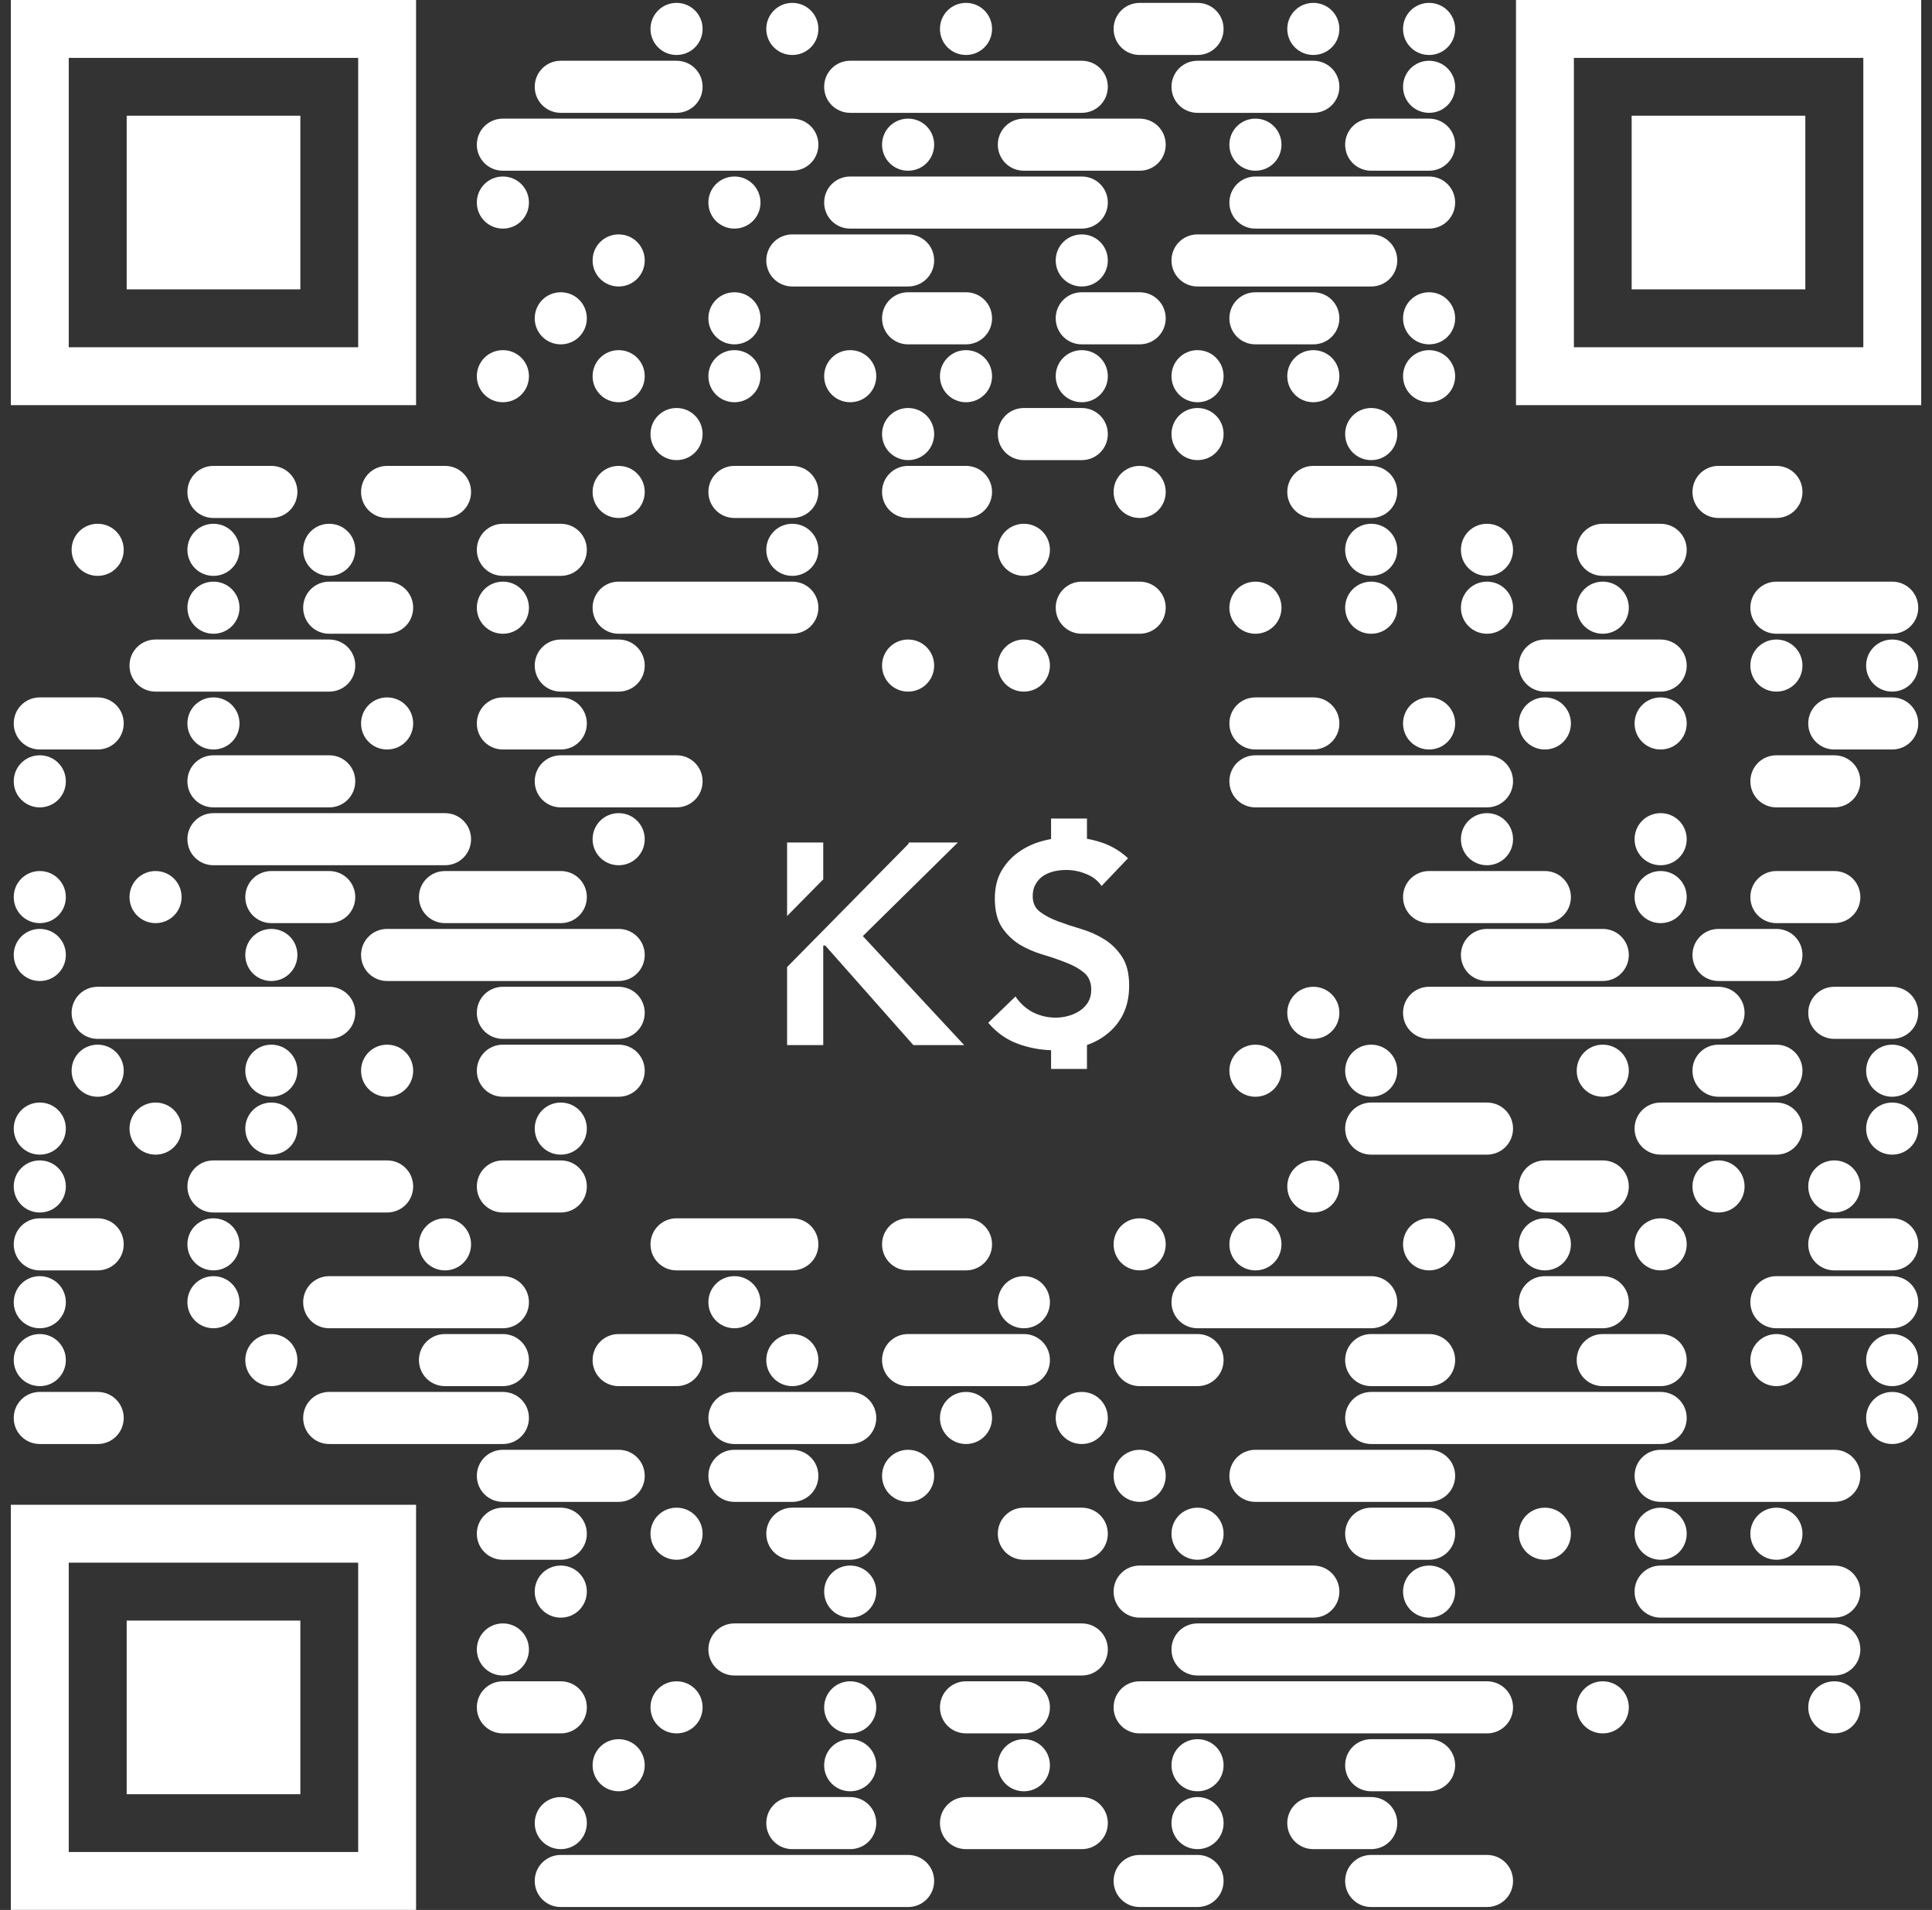
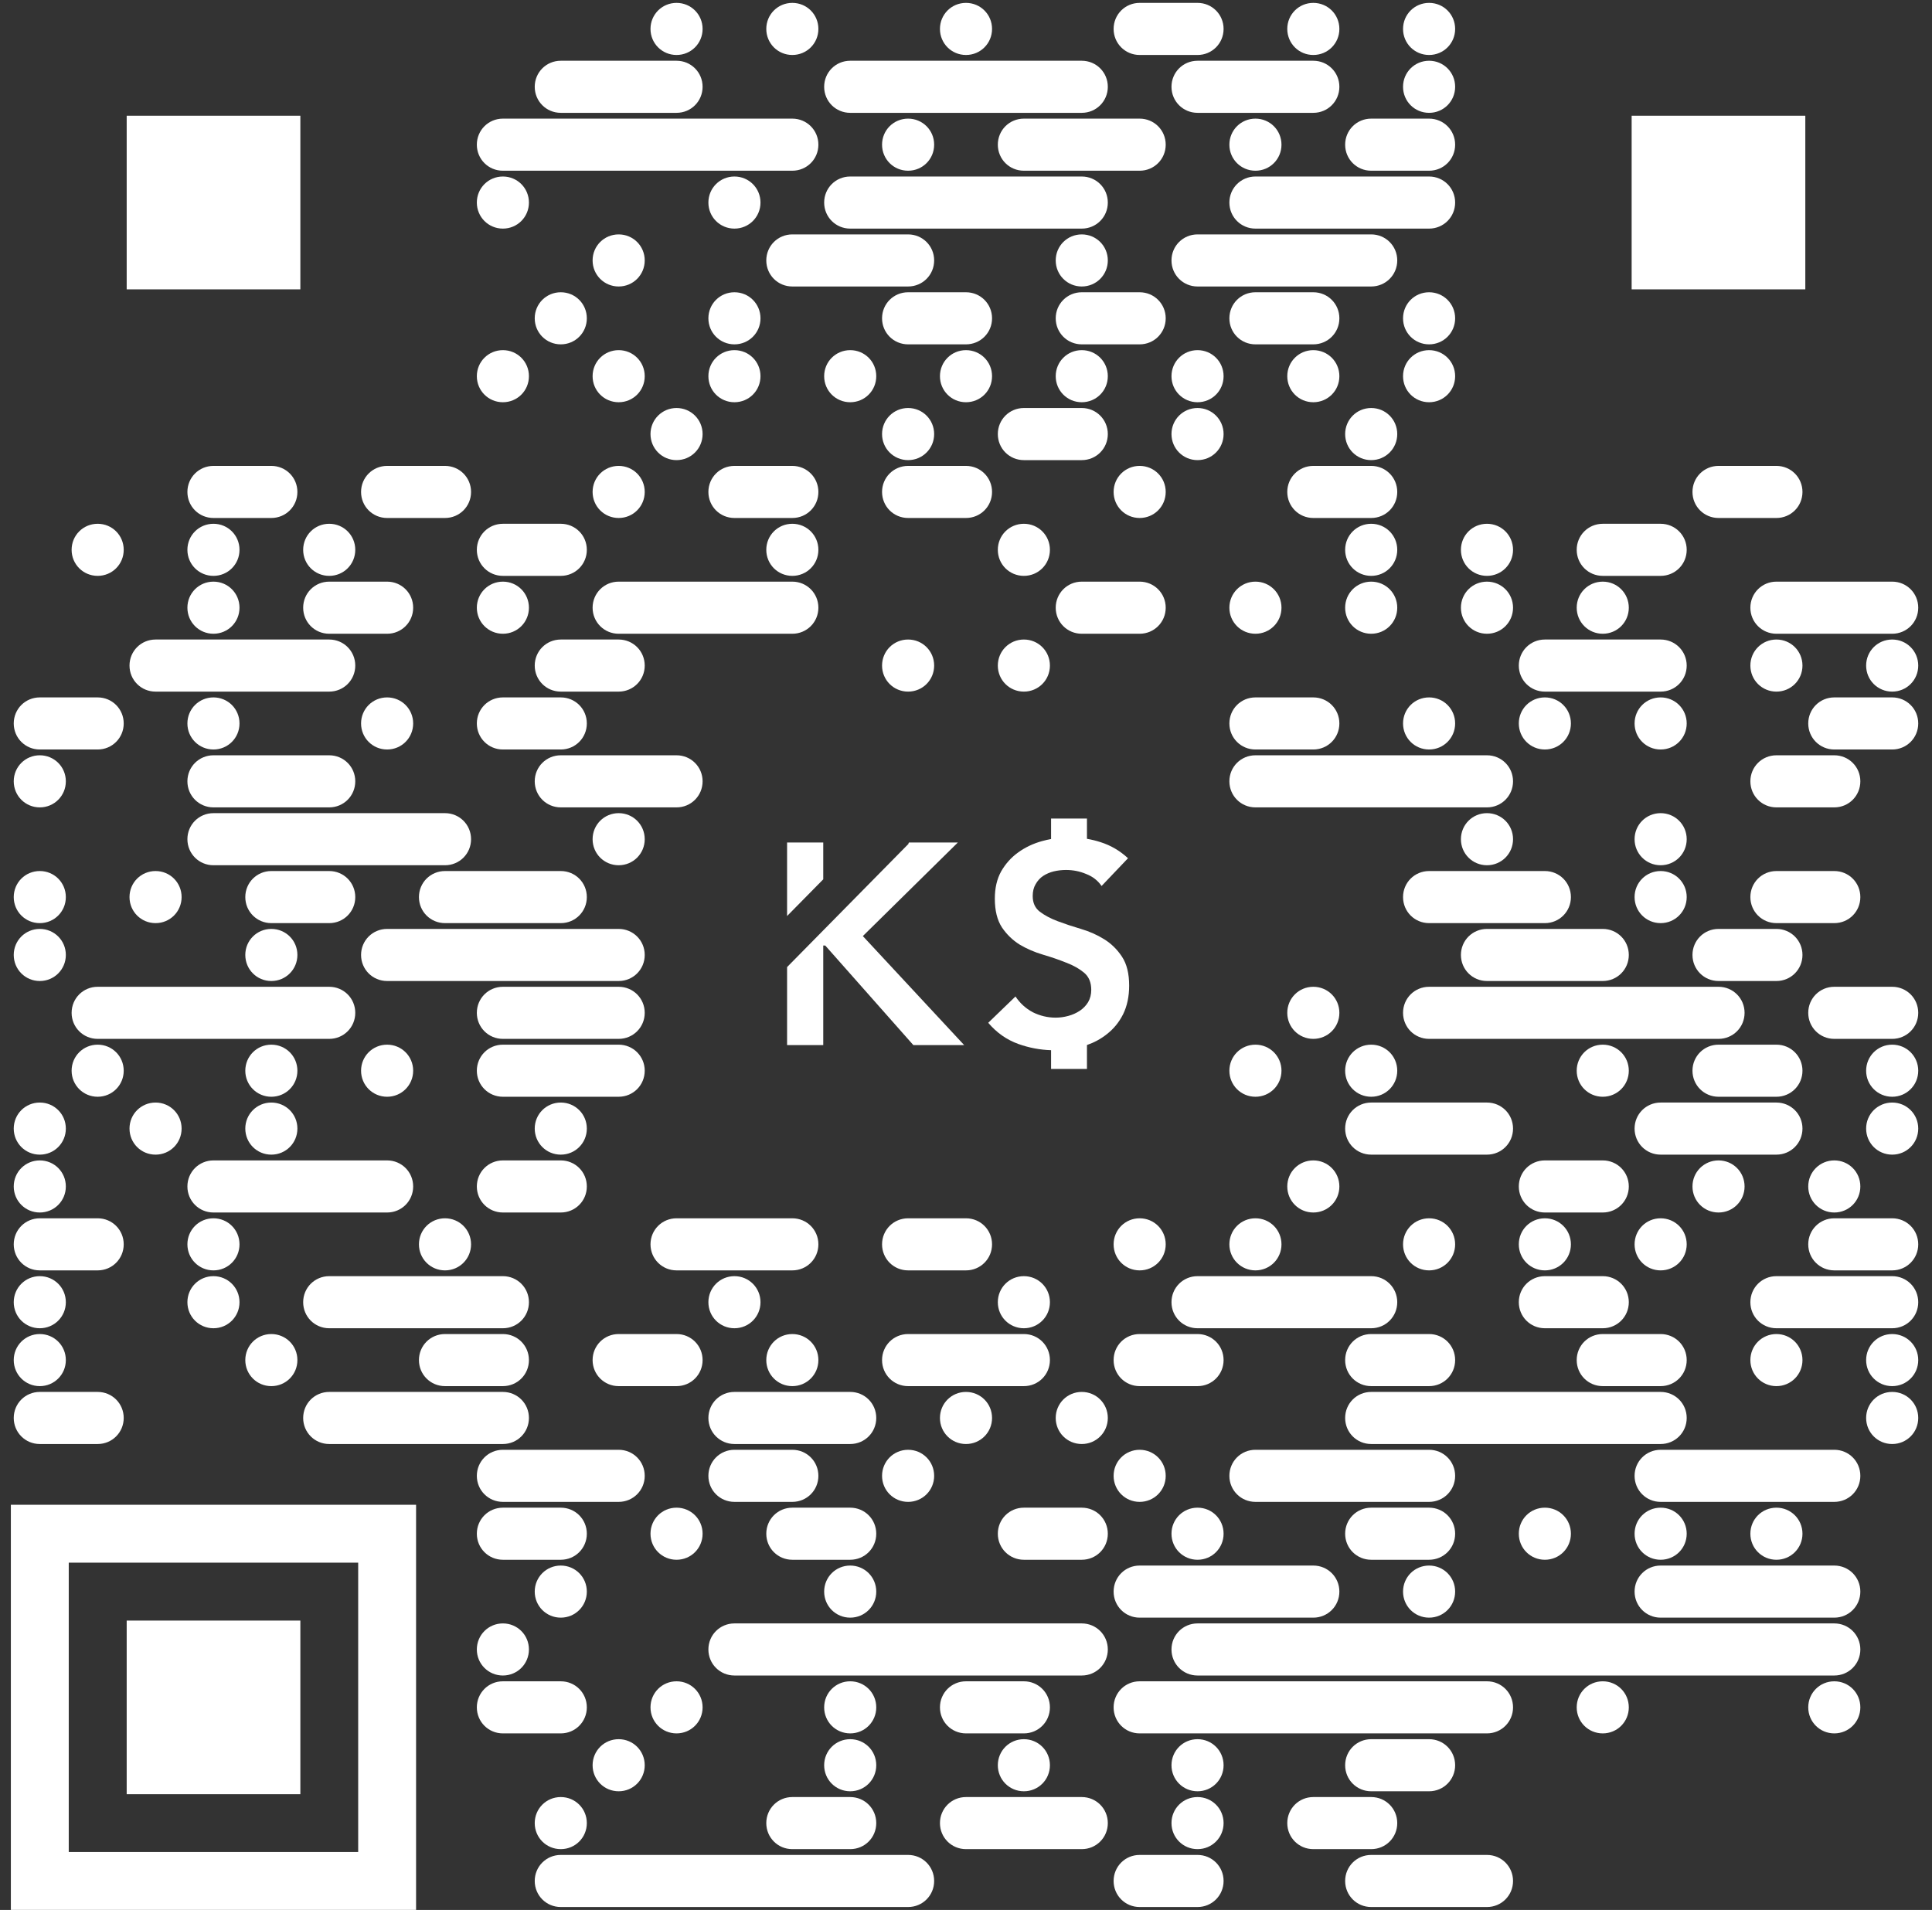
<svg xmlns="http://www.w3.org/2000/svg" fill="none" viewBox="0 0 89 88" height="88" width="89">
  <rect x="0" y="0" width="89" height="88" fill="#333333" stroke="none" />
  <path fill="white" d="M31.166 0.133C31.833 0.133 32.366 0.666 32.366 1.333C32.366 1.999 31.833 2.533 31.166 2.533C30.5 2.533 29.966 1.999 29.966 1.333C29.966 0.666 30.5 0.133 31.166 0.133ZM36.499 0.133C37.166 0.133 37.7 0.666 37.7 1.333C37.7 1.999 37.166 2.533 36.499 2.533C35.833 2.533 35.3 1.999 35.3 1.333C35.3 0.666 35.833 0.133 36.499 0.133ZM44.499 0.133C45.166 0.133 45.7 0.666 45.7 1.333C45.7 1.999 45.166 2.533 44.499 2.533C43.833 2.533 43.3 1.999 43.3 1.333C43.3 0.666 43.833 0.133 44.499 0.133ZM52.499 0.133H53.833H55.166C55.833 0.133 56.366 0.666 56.366 1.333C56.366 1.999 55.833 2.533 55.166 2.533H53.833H52.499C51.833 2.533 51.3 1.999 51.3 1.333C51.3 0.666 51.833 0.133 52.499 0.133ZM60.499 0.133C61.166 0.133 61.7 0.666 61.7 1.333C61.7 1.999 61.166 2.533 60.499 2.533C59.833 2.533 59.3 1.999 59.3 1.333C59.3 0.666 59.833 0.133 60.499 0.133ZM65.833 0.133C66.499 0.133 67.033 0.666 67.033 1.333C67.033 1.999 66.499 2.533 65.833 2.533C65.166 2.533 64.633 1.999 64.633 1.333C64.633 0.666 65.166 0.133 65.833 0.133ZM25.833 2.799H27.166H29.833H31.166C31.833 2.799 32.366 3.333 32.366 3.999C32.366 4.666 31.833 5.199 31.166 5.199H29.833H27.166H25.833C25.166 5.199 24.633 4.666 24.633 3.999C24.633 3.333 25.166 2.799 25.833 2.799ZM39.166 2.799H40.499H43.166H45.833H48.499H49.833C50.499 2.799 51.033 3.333 51.033 3.999C51.033 4.666 50.499 5.199 49.833 5.199H48.499H45.833H43.166H40.499H39.166C38.499 5.199 37.966 4.666 37.966 3.999C37.966 3.333 38.499 2.799 39.166 2.799ZM55.166 2.799H56.499H59.166H60.499C61.166 2.799 61.7 3.333 61.7 3.999C61.7 4.666 61.166 5.199 60.499 5.199H59.166H56.499H55.166C54.499 5.199 53.966 4.666 53.966 3.999C53.966 3.333 54.499 2.799 55.166 2.799ZM65.833 2.799C66.499 2.799 67.033 3.333 67.033 3.999C67.033 4.666 66.499 5.199 65.833 5.199C65.166 5.199 64.633 4.666 64.633 3.999C64.633 3.333 65.166 2.799 65.833 2.799ZM23.166 5.466H24.5H27.166H29.833H32.499H35.166H36.499C37.166 5.466 37.7 5.999 37.7 6.666C37.7 7.333 37.166 7.866 36.499 7.866H35.166H32.499H29.833H27.166H24.5H23.166C22.5 7.866 21.966 7.333 21.966 6.666C21.966 5.999 22.5 5.466 23.166 5.466ZM41.833 5.466C42.499 5.466 43.033 5.999 43.033 6.666C43.033 7.333 42.499 7.866 41.833 7.866C41.166 7.866 40.633 7.333 40.633 6.666C40.633 5.999 41.166 5.466 41.833 5.466ZM47.166 5.466H48.499H51.166H52.499C53.166 5.466 53.7 5.999 53.7 6.666C53.7 7.333 53.166 7.866 52.499 7.866H51.166H48.499H47.166C46.499 7.866 45.966 7.333 45.966 6.666C45.966 5.999 46.499 5.466 47.166 5.466ZM57.833 5.466C58.499 5.466 59.033 5.999 59.033 6.666C59.033 7.333 58.499 7.866 57.833 7.866C57.166 7.866 56.633 7.333 56.633 6.666C56.633 5.999 57.166 5.466 57.833 5.466ZM63.166 5.466H64.499H65.833C66.499 5.466 67.033 5.999 67.033 6.666C67.033 7.333 66.499 7.866 65.833 7.866H64.499H63.166C62.499 7.866 61.966 7.333 61.966 6.666C61.966 5.999 62.499 5.466 63.166 5.466ZM23.166 8.133C23.833 8.133 24.366 8.666 24.366 9.333C24.366 9.999 23.833 10.533 23.166 10.533C22.5 10.533 21.966 9.999 21.966 9.333C21.966 8.666 22.5 8.133 23.166 8.133ZM33.833 8.133C34.499 8.133 35.033 8.666 35.033 9.333C35.033 9.999 34.499 10.533 33.833 10.533C33.166 10.533 32.633 9.999 32.633 9.333C32.633 8.666 33.166 8.133 33.833 8.133ZM39.166 8.133H40.499H43.166H45.833H48.499H49.833C50.499 8.133 51.033 8.666 51.033 9.333C51.033 9.999 50.499 10.533 49.833 10.533H48.499H45.833H43.166H40.499H39.166C38.499 10.533 37.966 9.999 37.966 9.333C37.966 8.666 38.499 8.133 39.166 8.133ZM57.833 8.133H59.166H61.833H64.499H65.833C66.499 8.133 67.033 8.666 67.033 9.333C67.033 9.999 66.499 10.533 65.833 10.533H64.499H61.833H59.166H57.833C57.166 10.533 56.633 9.999 56.633 9.333C56.633 8.666 57.166 8.133 57.833 8.133ZM28.5 10.8C29.166 10.8 29.7 11.333 29.7 11.999C29.7 12.666 29.166 13.2 28.5 13.2C27.833 13.2 27.299 12.666 27.299 11.999C27.299 11.333 27.833 10.8 28.5 10.8ZM36.499 10.8H37.833H40.499H41.833C42.499 10.8 43.033 11.333 43.033 11.999C43.033 12.666 42.499 13.2 41.833 13.2H40.499H37.833H36.499C35.833 13.2 35.3 12.666 35.3 11.999C35.3 11.333 35.833 10.8 36.499 10.8ZM49.833 10.8C50.499 10.8 51.033 11.333 51.033 11.999C51.033 12.666 50.499 13.2 49.833 13.2C49.166 13.2 48.633 12.666 48.633 11.999C48.633 11.333 49.166 10.8 49.833 10.8ZM55.166 10.8H56.499H59.166H61.833H63.166C63.833 10.8 64.366 11.333 64.366 11.999C64.366 12.666 63.833 13.2 63.166 13.2H61.833H59.166H56.499H55.166C54.499 13.2 53.966 12.666 53.966 11.999C53.966 11.333 54.499 10.8 55.166 10.8ZM25.833 13.466C26.5 13.466 27.033 13.999 27.033 14.666C27.033 15.333 26.5 15.866 25.833 15.866C25.166 15.866 24.633 15.333 24.633 14.666C24.633 13.999 25.166 13.466 25.833 13.466ZM33.833 13.466C34.499 13.466 35.033 13.999 35.033 14.666C35.033 15.333 34.499 15.866 33.833 15.866C33.166 15.866 32.633 15.333 32.633 14.666C32.633 13.999 33.166 13.466 33.833 13.466ZM41.833 13.466H43.166H44.499C45.166 13.466 45.7 13.999 45.7 14.666C45.7 15.333 45.166 15.866 44.499 15.866H43.166H41.833C41.166 15.866 40.633 15.333 40.633 14.666C40.633 13.999 41.166 13.466 41.833 13.466ZM49.833 13.466H51.166H52.499C53.166 13.466 53.7 13.999 53.7 14.666C53.7 15.333 53.166 15.866 52.499 15.866H51.166H49.833C49.166 15.866 48.633 15.333 48.633 14.666C48.633 13.999 49.166 13.466 49.833 13.466ZM57.833 13.466H59.166H60.499C61.166 13.466 61.7 13.999 61.7 14.666C61.7 15.333 61.166 15.866 60.499 15.866H59.166H57.833C57.166 15.866 56.633 15.333 56.633 14.666C56.633 13.999 57.166 13.466 57.833 13.466ZM65.833 13.466C66.499 13.466 67.033 13.999 67.033 14.666C67.033 15.333 66.499 15.866 65.833 15.866C65.166 15.866 64.633 15.333 64.633 14.666C64.633 13.999 65.166 13.466 65.833 13.466ZM23.166 16.133C23.833 16.133 24.366 16.666 24.366 17.333C24.366 18 23.833 18.533 23.166 18.533C22.5 18.533 21.966 18 21.966 17.333C21.966 16.666 22.5 16.133 23.166 16.133ZM28.5 16.133C29.166 16.133 29.7 16.666 29.7 17.333C29.7 18 29.166 18.533 28.5 18.533C27.833 18.533 27.299 18 27.299 17.333C27.299 16.666 27.833 16.133 28.5 16.133ZM33.833 16.133C34.499 16.133 35.033 16.666 35.033 17.333C35.033 18 34.499 18.533 33.833 18.533C33.166 18.533 32.633 18 32.633 17.333C32.633 16.666 33.166 16.133 33.833 16.133ZM39.166 16.133C39.833 16.133 40.366 16.666 40.366 17.333C40.366 18 39.833 18.533 39.166 18.533C38.499 18.533 37.966 18 37.966 17.333C37.966 16.666 38.499 16.133 39.166 16.133ZM44.499 16.133C45.166 16.133 45.7 16.666 45.7 17.333C45.7 18 45.166 18.533 44.499 18.533C43.833 18.533 43.3 18 43.3 17.333C43.3 16.666 43.833 16.133 44.499 16.133ZM49.833 16.133C50.499 16.133 51.033 16.666 51.033 17.333C51.033 18 50.499 18.533 49.833 18.533C49.166 18.533 48.633 18 48.633 17.333C48.633 16.666 49.166 16.133 49.833 16.133ZM55.166 16.133C55.833 16.133 56.366 16.666 56.366 17.333C56.366 18 55.833 18.533 55.166 18.533C54.499 18.533 53.966 18 53.966 17.333C53.966 16.666 54.499 16.133 55.166 16.133ZM60.499 16.133C61.166 16.133 61.7 16.666 61.7 17.333C61.7 18 61.166 18.533 60.499 18.533C59.833 18.533 59.3 18 59.3 17.333C59.3 16.666 59.833 16.133 60.499 16.133ZM65.833 16.133C66.499 16.133 67.033 16.666 67.033 17.333C67.033 18 66.499 18.533 65.833 18.533C65.166 18.533 64.633 18 64.633 17.333C64.633 16.666 65.166 16.133 65.833 16.133ZM31.166 18.799C31.833 18.799 32.366 19.333 32.366 20C32.366 20.666 31.833 21.2 31.166 21.2C30.5 21.2 29.966 20.666 29.966 20C29.966 19.333 30.5 18.799 31.166 18.799ZM41.833 18.799C42.499 18.799 43.033 19.333 43.033 20C43.033 20.666 42.499 21.2 41.833 21.2C41.166 21.2 40.633 20.666 40.633 20C40.633 19.333 41.166 18.799 41.833 18.799ZM47.166 18.799H48.499H49.833C50.499 18.799 51.033 19.333 51.033 20C51.033 20.666 50.499 21.2 49.833 21.2H48.499H47.166C46.499 21.2 45.966 20.666 45.966 20C45.966 19.333 46.499 18.799 47.166 18.799ZM55.166 18.799C55.833 18.799 56.366 19.333 56.366 20C56.366 20.666 55.833 21.2 55.166 21.2C54.499 21.2 53.966 20.666 53.966 20C53.966 19.333 54.499 18.799 55.166 18.799ZM63.166 18.799C63.833 18.799 64.366 19.333 64.366 20C64.366 20.666 63.833 21.2 63.166 21.2C62.499 21.2 61.966 20.666 61.966 20C61.966 19.333 62.499 18.799 63.166 18.799ZM9.833 21.466H11.166H12.499C13.166 21.466 13.7 22 13.7 22.666C13.7 23.333 13.166 23.866 12.499 23.866H11.166H9.833C9.166 23.866 8.633 23.333 8.633 22.666C8.633 22 9.166 21.466 9.833 21.466ZM17.833 21.466H19.166H20.5C21.166 21.466 21.7 22 21.7 22.666C21.7 23.333 21.166 23.866 20.5 23.866H19.166H17.833C17.166 23.866 16.633 23.333 16.633 22.666C16.633 22 17.166 21.466 17.833 21.466ZM28.5 21.466C29.166 21.466 29.7 22 29.7 22.666C29.7 23.333 29.166 23.866 28.5 23.866C27.833 23.866 27.299 23.333 27.299 22.666C27.299 22 27.833 21.466 28.5 21.466ZM33.833 21.466H35.166H36.499C37.166 21.466 37.7 22 37.7 22.666C37.7 23.333 37.166 23.866 36.499 23.866H35.166H33.833C33.166 23.866 32.633 23.333 32.633 22.666C32.633 22 33.166 21.466 33.833 21.466ZM41.833 21.466H43.166H44.499C45.166 21.466 45.7 22 45.7 22.666C45.7 23.333 45.166 23.866 44.499 23.866H43.166H41.833C41.166 23.866 40.633 23.333 40.633 22.666C40.633 22 41.166 21.466 41.833 21.466ZM52.499 21.466C53.166 21.466 53.7 22 53.7 22.666C53.7 23.333 53.166 23.866 52.499 23.866C51.833 23.866 51.3 23.333 51.3 22.666C51.3 22 51.833 21.466 52.499 21.466ZM60.499 21.466H61.833H63.166C63.833 21.466 64.366 22 64.366 22.666C64.366 23.333 63.833 23.866 63.166 23.866H61.833H60.499C59.833 23.866 59.3 23.333 59.3 22.666C59.3 22 59.833 21.466 60.499 21.466ZM79.166 21.466H80.499H81.833C82.499 21.466 83.033 22 83.033 22.666C83.033 23.333 82.499 23.866 81.833 23.866H80.499H79.166C78.499 23.866 77.966 23.333 77.966 22.666C77.966 22 78.499 21.466 79.166 21.466ZM4.499 24.133C5.166 24.133 5.699 24.666 5.699 25.333C5.699 26 5.166 26.533 4.499 26.533C3.833 26.533 3.299 26 3.299 25.333C3.299 24.666 3.833 24.133 4.499 24.133ZM9.833 24.133C10.499 24.133 11.033 24.666 11.033 25.333C11.033 26 10.499 26.533 9.833 26.533C9.166 26.533 8.633 26 8.633 25.333C8.633 24.666 9.166 24.133 9.833 24.133ZM15.166 24.133C15.833 24.133 16.366 24.666 16.366 25.333C16.366 26 15.833 26.533 15.166 26.533C14.499 26.533 13.966 26 13.966 25.333C13.966 24.666 14.499 24.133 15.166 24.133ZM23.166 24.133H24.5H25.833C26.5 24.133 27.033 24.666 27.033 25.333C27.033 26 26.5 26.533 25.833 26.533H24.5H23.166C22.5 26.533 21.966 26 21.966 25.333C21.966 24.666 22.5 24.133 23.166 24.133ZM36.499 24.133C37.166 24.133 37.7 24.666 37.7 25.333C37.7 26 37.166 26.533 36.499 26.533C35.833 26.533 35.3 26 35.3 25.333C35.3 24.666 35.833 24.133 36.499 24.133ZM47.166 24.133C47.833 24.133 48.366 24.666 48.366 25.333C48.366 26 47.833 26.533 47.166 26.533C46.499 26.533 45.966 26 45.966 25.333C45.966 24.666 46.499 24.133 47.166 24.133ZM63.166 24.133C63.833 24.133 64.366 24.666 64.366 25.333C64.366 26 63.833 26.533 63.166 26.533C62.499 26.533 61.966 26 61.966 25.333C61.966 24.666 62.499 24.133 63.166 24.133ZM68.499 24.133C69.166 24.133 69.7 24.666 69.7 25.333C69.7 26 69.166 26.533 68.499 26.533C67.833 26.533 67.299 26 67.299 25.333C67.299 24.666 67.833 24.133 68.499 24.133ZM73.833 24.133H75.166H76.499C77.166 24.133 77.7 24.666 77.7 25.333C77.7 26 77.166 26.533 76.499 26.533H75.166H73.833C73.166 26.533 72.633 26 72.633 25.333C72.633 24.666 73.166 24.133 73.833 24.133ZM9.833 26.799C10.499 26.799 11.033 27.333 11.033 28C11.033 28.666 10.499 29.2 9.833 29.2C9.166 29.2 8.633 28.666 8.633 28C8.633 27.333 9.166 26.799 9.833 26.799ZM15.166 26.799H16.5H17.833C18.5 26.799 19.033 27.333 19.033 28C19.033 28.666 18.5 29.2 17.833 29.2H16.5H15.166C14.499 29.2 13.966 28.666 13.966 28C13.966 27.333 14.499 26.799 15.166 26.799ZM23.166 26.799C23.833 26.799 24.366 27.333 24.366 28C24.366 28.666 23.833 29.2 23.166 29.2C22.5 29.2 21.966 28.666 21.966 28C21.966 27.333 22.5 26.799 23.166 26.799ZM28.5 26.799H29.833H32.499H35.166H36.499C37.166 26.799 37.7 27.333 37.7 28C37.7 28.666 37.166 29.2 36.499 29.2H35.166H32.499H29.833H28.5C27.833 29.2 27.299 28.666 27.299 28C27.299 27.333 27.833 26.799 28.5 26.799ZM49.833 26.799H51.166H52.499C53.166 26.799 53.7 27.333 53.7 28C53.7 28.666 53.166 29.2 52.499 29.2H51.166H49.833C49.166 29.2 48.633 28.666 48.633 28C48.633 27.333 49.166 26.799 49.833 26.799ZM57.833 26.799C58.499 26.799 59.033 27.333 59.033 28C59.033 28.666 58.499 29.2 57.833 29.2C57.166 29.2 56.633 28.666 56.633 28C56.633 27.333 57.166 26.799 57.833 26.799ZM63.166 26.799C63.833 26.799 64.366 27.333 64.366 28C64.366 28.666 63.833 29.2 63.166 29.2C62.499 29.2 61.966 28.666 61.966 28C61.966 27.333 62.499 26.799 63.166 26.799ZM68.499 26.799C69.166 26.799 69.7 27.333 69.7 28C69.7 28.666 69.166 29.2 68.499 29.2C67.833 29.2 67.299 28.666 67.299 28C67.299 27.333 67.833 26.799 68.499 26.799ZM73.833 26.799C74.499 26.799 75.033 27.333 75.033 28C75.033 28.666 74.499 29.2 73.833 29.2C73.166 29.2 72.633 28.666 72.633 28C72.633 27.333 73.166 26.799 73.833 26.799ZM81.833 26.799H83.166H85.833H87.166C87.833 26.799 88.366 27.333 88.366 28C88.366 28.666 87.833 29.2 87.166 29.2H85.833H83.166H81.833C81.166 29.2 80.633 28.666 80.633 28C80.633 27.333 81.166 26.799 81.833 26.799ZM7.166 29.466H8.499H11.166H13.833H15.166C15.833 29.466 16.366 30 16.366 30.666C16.366 31.333 15.833 31.866 15.166 31.866H13.833H11.166H8.499H7.166C6.499 31.866 5.966 31.333 5.966 30.666C5.966 30 6.499 29.466 7.166 29.466ZM25.833 29.466H27.166H28.5C29.166 29.466 29.7 30 29.7 30.666C29.7 31.333 29.166 31.866 28.5 31.866H27.166H25.833C25.166 31.866 24.633 31.333 24.633 30.666C24.633 30 25.166 29.466 25.833 29.466ZM41.833 29.466C42.499 29.466 43.033 30 43.033 30.666C43.033 31.333 42.499 31.866 41.833 31.866C41.166 31.866 40.633 31.333 40.633 30.666C40.633 30 41.166 29.466 41.833 29.466ZM47.166 29.466C47.833 29.466 48.366 30 48.366 30.666C48.366 31.333 47.833 31.866 47.166 31.866C46.499 31.866 45.966 31.333 45.966 30.666C45.966 30 46.499 29.466 47.166 29.466ZM71.166 29.466H72.499H75.166H76.499C77.166 29.466 77.7 30 77.7 30.666C77.7 31.333 77.166 31.866 76.499 31.866H75.166H72.499H71.166C70.499 31.866 69.966 31.333 69.966 30.666C69.966 30 70.499 29.466 71.166 29.466ZM81.833 29.466C82.499 29.466 83.033 30 83.033 30.666C83.033 31.333 82.499 31.866 81.833 31.866C81.166 31.866 80.633 31.333 80.633 30.666C80.633 30 81.166 29.466 81.833 29.466ZM87.166 29.466C87.833 29.466 88.366 30 88.366 30.666C88.366 31.333 87.833 31.866 87.166 31.866C86.499 31.866 85.966 31.333 85.966 30.666C85.966 30 86.499 29.466 87.166 29.466ZM1.833 32.133H3.166H4.499C5.166 32.133 5.699 32.666 5.699 33.333C5.699 33.999 5.166 34.533 4.499 34.533H3.166H1.833C1.166 34.533 0.633 33.999 0.633 33.333C0.633 32.666 1.166 32.133 1.833 32.133ZM9.833 32.133C10.499 32.133 11.033 32.666 11.033 33.333C11.033 33.999 10.499 34.533 9.833 34.533C9.166 34.533 8.633 33.999 8.633 33.333C8.633 32.666 9.166 32.133 9.833 32.133ZM17.833 32.133C18.5 32.133 19.033 32.666 19.033 33.333C19.033 33.999 18.5 34.533 17.833 34.533C17.166 34.533 16.633 33.999 16.633 33.333C16.633 32.666 17.166 32.133 17.833 32.133ZM23.166 32.133H24.5H25.833C26.5 32.133 27.033 32.666 27.033 33.333C27.033 33.999 26.5 34.533 25.833 34.533H24.5H23.166C22.5 34.533 21.966 33.999 21.966 33.333C21.966 32.666 22.5 32.133 23.166 32.133ZM57.833 32.133H59.166H60.499C61.166 32.133 61.7 32.666 61.7 33.333C61.7 33.999 61.166 34.533 60.499 34.533H59.166H57.833C57.166 34.533 56.633 33.999 56.633 33.333C56.633 32.666 57.166 32.133 57.833 32.133ZM65.833 32.133C66.499 32.133 67.033 32.666 67.033 33.333C67.033 33.999 66.499 34.533 65.833 34.533C65.166 34.533 64.633 33.999 64.633 33.333C64.633 32.666 65.166 32.133 65.833 32.133ZM71.166 32.133C71.833 32.133 72.366 32.666 72.366 33.333C72.366 33.999 71.833 34.533 71.166 34.533C70.499 34.533 69.966 33.999 69.966 33.333C69.966 32.666 70.499 32.133 71.166 32.133ZM76.499 32.133C77.166 32.133 77.7 32.666 77.7 33.333C77.7 33.999 77.166 34.533 76.499 34.533C75.833 34.533 75.299 33.999 75.299 33.333C75.299 32.666 75.833 32.133 76.499 32.133ZM84.499 32.133H85.833H87.166C87.833 32.133 88.366 32.666 88.366 33.333C88.366 33.999 87.833 34.533 87.166 34.533H85.833H84.499C83.833 34.533 83.299 33.999 83.299 33.333C83.299 32.666 83.833 32.133 84.499 32.133ZM1.833 34.8C2.499 34.8 3.033 35.333 3.033 35.999C3.033 36.666 2.499 37.2 1.833 37.2C1.166 37.2 0.633 36.666 0.633 35.999C0.633 35.333 1.166 34.8 1.833 34.8ZM9.833 34.8H11.166H13.833H15.166C15.833 34.8 16.366 35.333 16.366 35.999C16.366 36.666 15.833 37.2 15.166 37.2H13.833H11.166H9.833C9.166 37.2 8.633 36.666 8.633 35.999C8.633 35.333 9.166 34.8 9.833 34.8ZM25.833 34.8H27.166H29.833H31.166C31.833 34.8 32.366 35.333 32.366 35.999C32.366 36.666 31.833 37.2 31.166 37.2H29.833H27.166H25.833C25.166 37.2 24.633 36.666 24.633 35.999C24.633 35.333 25.166 34.8 25.833 34.8ZM57.833 34.8H59.166H61.833H64.499H67.166H68.499C69.166 34.8 69.7 35.333 69.7 35.999C69.7 36.666 69.166 37.2 68.499 37.2H67.166H64.499H61.833H59.166H57.833C57.166 37.2 56.633 36.666 56.633 35.999C56.633 35.333 57.166 34.8 57.833 34.8ZM81.833 34.8H83.166H84.499C85.166 34.8 85.699 35.333 85.699 35.999C85.699 36.666 85.166 37.2 84.499 37.2H83.166H81.833C81.166 37.2 80.633 36.666 80.633 35.999C80.633 35.333 81.166 34.8 81.833 34.8ZM9.833 37.466H11.166H13.833H16.5H19.166H20.5C21.166 37.466 21.7 37.999 21.7 38.666C21.7 39.333 21.166 39.866 20.5 39.866H19.166H16.5H13.833H11.166H9.833C9.166 39.866 8.633 39.333 8.633 38.666C8.633 37.999 9.166 37.466 9.833 37.466ZM28.5 37.466C29.166 37.466 29.7 37.999 29.7 38.666C29.7 39.333 29.166 39.866 28.5 39.866C27.833 39.866 27.299 39.333 27.299 38.666C27.299 37.999 27.833 37.466 28.5 37.466ZM68.499 37.466C69.166 37.466 69.7 37.999 69.7 38.666C69.7 39.333 69.166 39.866 68.499 39.866C67.833 39.866 67.299 39.333 67.299 38.666C67.299 37.999 67.833 37.466 68.499 37.466ZM76.499 37.466C77.166 37.466 77.7 37.999 77.7 38.666C77.7 39.333 77.166 39.866 76.499 39.866C75.833 39.866 75.299 39.333 75.299 38.666C75.299 37.999 75.833 37.466 76.499 37.466ZM1.833 40.133C2.499 40.133 3.033 40.666 3.033 41.333C3.033 41.999 2.499 42.533 1.833 42.533C1.166 42.533 0.633 41.999 0.633 41.333C0.633 40.666 1.166 40.133 1.833 40.133ZM7.166 40.133C7.833 40.133 8.366 40.666 8.366 41.333C8.366 41.999 7.833 42.533 7.166 42.533C6.499 42.533 5.966 41.999 5.966 41.333C5.966 40.666 6.499 40.133 7.166 40.133ZM12.499 40.133H13.833H15.166C15.833 40.133 16.366 40.666 16.366 41.333C16.366 41.999 15.833 42.533 15.166 42.533H13.833H12.499C11.833 42.533 11.3 41.999 11.3 41.333C11.3 40.666 11.833 40.133 12.499 40.133ZM20.5 40.133H21.833H24.5H25.833C26.5 40.133 27.033 40.666 27.033 41.333C27.033 41.999 26.5 42.533 25.833 42.533H24.5H21.833H20.5C19.833 42.533 19.299 41.999 19.299 41.333C19.299 40.666 19.833 40.133 20.5 40.133ZM65.833 40.133H67.166H69.833H71.166C71.833 40.133 72.366 40.666 72.366 41.333C72.366 41.999 71.833 42.533 71.166 42.533H69.833H67.166H65.833C65.166 42.533 64.633 41.999 64.633 41.333C64.633 40.666 65.166 40.133 65.833 40.133ZM76.499 40.133C77.166 40.133 77.7 40.666 77.7 41.333C77.7 41.999 77.166 42.533 76.499 42.533C75.833 42.533 75.299 41.999 75.299 41.333C75.299 40.666 75.833 40.133 76.499 40.133ZM81.833 40.133H83.166H84.499C85.166 40.133 85.699 40.666 85.699 41.333C85.699 41.999 85.166 42.533 84.499 42.533H83.166H81.833C81.166 42.533 80.633 41.999 80.633 41.333C80.633 40.666 81.166 40.133 81.833 40.133ZM1.833 42.8C2.499 42.8 3.033 43.333 3.033 43.999C3.033 44.666 2.499 45.2 1.833 45.2C1.166 45.2 0.633 44.666 0.633 43.999C0.633 43.333 1.166 42.8 1.833 42.8ZM12.499 42.8C13.166 42.8 13.7 43.333 13.7 43.999C13.7 44.666 13.166 45.2 12.499 45.2C11.833 45.2 11.3 44.666 11.3 43.999C11.3 43.333 11.833 42.8 12.499 42.8ZM17.833 42.8H19.166H21.833H24.5H27.166H28.5C29.166 42.8 29.7 43.333 29.7 43.999C29.7 44.666 29.166 45.2 28.5 45.2H27.166H24.5H21.833H19.166H17.833C17.166 45.2 16.633 44.666 16.633 43.999C16.633 43.333 17.166 42.8 17.833 42.8ZM68.499 42.8H69.833H72.499H73.833C74.499 42.8 75.033 43.333 75.033 43.999C75.033 44.666 74.499 45.2 73.833 45.2H72.499H69.833H68.499C67.833 45.2 67.299 44.666 67.299 43.999C67.299 43.333 67.833 42.8 68.499 42.8ZM79.166 42.8H80.499H81.833C82.499 42.8 83.033 43.333 83.033 43.999C83.033 44.666 82.499 45.2 81.833 45.2H80.499H79.166C78.499 45.2 77.966 44.666 77.966 43.999C77.966 43.333 78.499 42.8 79.166 42.8ZM4.499 45.466H5.833H8.499H11.166H13.833H15.166C15.833 45.466 16.366 45.999 16.366 46.666C16.366 47.333 15.833 47.866 15.166 47.866H13.833H11.166H8.499H5.833H4.499C3.833 47.866 3.299 47.333 3.299 46.666C3.299 45.999 3.833 45.466 4.499 45.466ZM23.166 45.466H24.5H27.166H28.5C29.166 45.466 29.7 45.999 29.7 46.666C29.7 47.333 29.166 47.866 28.5 47.866H27.166H24.5H23.166C22.5 47.866 21.966 47.333 21.966 46.666C21.966 45.999 22.5 45.466 23.166 45.466ZM60.499 45.466C61.166 45.466 61.7 45.999 61.7 46.666C61.7 47.333 61.166 47.866 60.499 47.866C59.833 47.866 59.3 47.333 59.3 46.666C59.3 45.999 59.833 45.466 60.499 45.466ZM65.833 45.466H67.166H69.833H72.499H75.166H77.833H79.166C79.833 45.466 80.366 45.999 80.366 46.666C80.366 47.333 79.833 47.866 79.166 47.866H77.833H75.166H72.499H69.833H67.166H65.833C65.166 47.866 64.633 47.333 64.633 46.666C64.633 45.999 65.166 45.466 65.833 45.466ZM84.499 45.466H85.833H87.166C87.833 45.466 88.366 45.999 88.366 46.666C88.366 47.333 87.833 47.866 87.166 47.866H85.833H84.499C83.833 47.866 83.299 47.333 83.299 46.666C83.299 45.999 83.833 45.466 84.499 45.466ZM4.499 48.133C5.166 48.133 5.699 48.666 5.699 49.333C5.699 49.999 5.166 50.533 4.499 50.533C3.833 50.533 3.299 49.999 3.299 49.333C3.299 48.666 3.833 48.133 4.499 48.133ZM12.499 48.133C13.166 48.133 13.7 48.666 13.7 49.333C13.7 49.999 13.166 50.533 12.499 50.533C11.833 50.533 11.3 49.999 11.3 49.333C11.3 48.666 11.833 48.133 12.499 48.133ZM17.833 48.133C18.5 48.133 19.033 48.666 19.033 49.333C19.033 49.999 18.5 50.533 17.833 50.533C17.166 50.533 16.633 49.999 16.633 49.333C16.633 48.666 17.166 48.133 17.833 48.133ZM23.166 48.133H24.5H27.166H28.5C29.166 48.133 29.7 48.666 29.7 49.333C29.7 49.999 29.166 50.533 28.5 50.533H27.166H24.5H23.166C22.5 50.533 21.966 49.999 21.966 49.333C21.966 48.666 22.5 48.133 23.166 48.133ZM57.833 48.133C58.499 48.133 59.033 48.666 59.033 49.333C59.033 49.999 58.499 50.533 57.833 50.533C57.166 50.533 56.633 49.999 56.633 49.333C56.633 48.666 57.166 48.133 57.833 48.133ZM63.166 48.133C63.833 48.133 64.366 48.666 64.366 49.333C64.366 49.999 63.833 50.533 63.166 50.533C62.499 50.533 61.966 49.999 61.966 49.333C61.966 48.666 62.499 48.133 63.166 48.133ZM73.833 48.133C74.499 48.133 75.033 48.666 75.033 49.333C75.033 49.999 74.499 50.533 73.833 50.533C73.166 50.533 72.633 49.999 72.633 49.333C72.633 48.666 73.166 48.133 73.833 48.133ZM79.166 48.133H80.499H81.833C82.499 48.133 83.033 48.666 83.033 49.333C83.033 49.999 82.499 50.533 81.833 50.533H80.499H79.166C78.499 50.533 77.966 49.999 77.966 49.333C77.966 48.666 78.499 48.133 79.166 48.133ZM87.166 48.133C87.833 48.133 88.366 48.666 88.366 49.333C88.366 49.999 87.833 50.533 87.166 50.533C86.499 50.533 85.966 49.999 85.966 49.333C85.966 48.666 86.499 48.133 87.166 48.133ZM1.833 50.8C2.499 50.8 3.033 51.333 3.033 51.999C3.033 52.666 2.499 53.2 1.833 53.2C1.166 53.2 0.633 52.666 0.633 51.999C0.633 51.333 1.166 50.8 1.833 50.8ZM7.166 50.8C7.833 50.8 8.366 51.333 8.366 51.999C8.366 52.666 7.833 53.2 7.166 53.2C6.499 53.2 5.966 52.666 5.966 51.999C5.966 51.333 6.499 50.8 7.166 50.8ZM12.499 50.8C13.166 50.8 13.7 51.333 13.7 51.999C13.7 52.666 13.166 53.2 12.499 53.2C11.833 53.2 11.3 52.666 11.3 51.999C11.3 51.333 11.833 50.8 12.499 50.8ZM25.833 50.8C26.5 50.8 27.033 51.333 27.033 51.999C27.033 52.666 26.5 53.2 25.833 53.2C25.166 53.2 24.633 52.666 24.633 51.999C24.633 51.333 25.166 50.8 25.833 50.8ZM63.166 50.8H64.499H67.166H68.499C69.166 50.8 69.7 51.333 69.7 51.999C69.7 52.666 69.166 53.2 68.499 53.2H67.166H64.499H63.166C62.499 53.2 61.966 52.666 61.966 51.999C61.966 51.333 62.499 50.8 63.166 50.8ZM76.499 50.8H77.833H80.499H81.833C82.499 50.8 83.033 51.333 83.033 51.999C83.033 52.666 82.499 53.2 81.833 53.2H80.499H77.833H76.499C75.833 53.2 75.299 52.666 75.299 51.999C75.299 51.333 75.833 50.8 76.499 50.8ZM87.166 50.8C87.833 50.8 88.366 51.333 88.366 51.999C88.366 52.666 87.833 53.2 87.166 53.2C86.499 53.2 85.966 52.666 85.966 51.999C85.966 51.333 86.499 50.8 87.166 50.8ZM1.833 53.466C2.499 53.466 3.033 53.999 3.033 54.666C3.033 55.333 2.499 55.866 1.833 55.866C1.166 55.866 0.633 55.333 0.633 54.666C0.633 53.999 1.166 53.466 1.833 53.466ZM9.833 53.466H11.166H13.833H16.5H17.833C18.5 53.466 19.033 53.999 19.033 54.666C19.033 55.333 18.5 55.866 17.833 55.866H16.5H13.833H11.166H9.833C9.166 55.866 8.633 55.333 8.633 54.666C8.633 53.999 9.166 53.466 9.833 53.466ZM23.166 53.466H24.5H25.833C26.5 53.466 27.033 53.999 27.033 54.666C27.033 55.333 26.5 55.866 25.833 55.866H24.5H23.166C22.5 55.866 21.966 55.333 21.966 54.666C21.966 53.999 22.5 53.466 23.166 53.466ZM60.499 53.466C61.166 53.466 61.7 53.999 61.7 54.666C61.7 55.333 61.166 55.866 60.499 55.866C59.833 55.866 59.3 55.333 59.3 54.666C59.3 53.999 59.833 53.466 60.499 53.466ZM71.166 53.466H72.499H73.833C74.499 53.466 75.033 53.999 75.033 54.666C75.033 55.333 74.499 55.866 73.833 55.866H72.499H71.166C70.499 55.866 69.966 55.333 69.966 54.666C69.966 53.999 70.499 53.466 71.166 53.466ZM79.166 53.466C79.833 53.466 80.366 53.999 80.366 54.666C80.366 55.333 79.833 55.866 79.166 55.866C78.499 55.866 77.966 55.333 77.966 54.666C77.966 53.999 78.499 53.466 79.166 53.466ZM84.499 53.466C85.166 53.466 85.699 53.999 85.699 54.666C85.699 55.333 85.166 55.866 84.499 55.866C83.833 55.866 83.299 55.333 83.299 54.666C83.299 53.999 83.833 53.466 84.499 53.466ZM1.833 56.133H3.166H4.499C5.166 56.133 5.699 56.666 5.699 57.333C5.699 57.999 5.166 58.533 4.499 58.533H3.166H1.833C1.166 58.533 0.633 57.999 0.633 57.333C0.633 56.666 1.166 56.133 1.833 56.133ZM9.833 56.133C10.499 56.133 11.033 56.666 11.033 57.333C11.033 57.999 10.499 58.533 9.833 58.533C9.166 58.533 8.633 57.999 8.633 57.333C8.633 56.666 9.166 56.133 9.833 56.133ZM20.5 56.133C21.166 56.133 21.7 56.666 21.7 57.333C21.7 57.999 21.166 58.533 20.5 58.533C19.833 58.533 19.299 57.999 19.299 57.333C19.299 56.666 19.833 56.133 20.5 56.133ZM31.166 56.133H32.499H35.166H36.499C37.166 56.133 37.7 56.666 37.7 57.333C37.7 57.999 37.166 58.533 36.499 58.533H35.166H32.499H31.166C30.5 58.533 29.966 57.999 29.966 57.333C29.966 56.666 30.5 56.133 31.166 56.133ZM41.833 56.133H43.166H44.499C45.166 56.133 45.7 56.666 45.7 57.333C45.7 57.999 45.166 58.533 44.499 58.533H43.166H41.833C41.166 58.533 40.633 57.999 40.633 57.333C40.633 56.666 41.166 56.133 41.833 56.133ZM52.499 56.133C53.166 56.133 53.7 56.666 53.7 57.333C53.7 57.999 53.166 58.533 52.499 58.533C51.833 58.533 51.3 57.999 51.3 57.333C51.3 56.666 51.833 56.133 52.499 56.133ZM57.833 56.133C58.499 56.133 59.033 56.666 59.033 57.333C59.033 57.999 58.499 58.533 57.833 58.533C57.166 58.533 56.633 57.999 56.633 57.333C56.633 56.666 57.166 56.133 57.833 56.133ZM65.833 56.133C66.499 56.133 67.033 56.666 67.033 57.333C67.033 57.999 66.499 58.533 65.833 58.533C65.166 58.533 64.633 57.999 64.633 57.333C64.633 56.666 65.166 56.133 65.833 56.133ZM71.166 56.133C71.833 56.133 72.366 56.666 72.366 57.333C72.366 57.999 71.833 58.533 71.166 58.533C70.499 58.533 69.966 57.999 69.966 57.333C69.966 56.666 70.499 56.133 71.166 56.133ZM76.499 56.133C77.166 56.133 77.7 56.666 77.7 57.333C77.7 57.999 77.166 58.533 76.499 58.533C75.833 58.533 75.299 57.999 75.299 57.333C75.299 56.666 75.833 56.133 76.499 56.133ZM84.499 56.133H85.833H87.166C87.833 56.133 88.366 56.666 88.366 57.333C88.366 57.999 87.833 58.533 87.166 58.533H85.833H84.499C83.833 58.533 83.299 57.999 83.299 57.333C83.299 56.666 83.833 56.133 84.499 56.133ZM1.833 58.799C2.499 58.799 3.033 59.333 3.033 59.999C3.033 60.666 2.499 61.199 1.833 61.199C1.166 61.199 0.633 60.666 0.633 59.999C0.633 59.333 1.166 58.799 1.833 58.799ZM9.833 58.799C10.499 58.799 11.033 59.333 11.033 59.999C11.033 60.666 10.499 61.199 9.833 61.199C9.166 61.199 8.633 60.666 8.633 59.999C8.633 59.333 9.166 58.799 9.833 58.799ZM15.166 58.799H16.5H19.166H21.833H23.166C23.833 58.799 24.366 59.333 24.366 59.999C24.366 60.666 23.833 61.199 23.166 61.199H21.833H19.166H16.5H15.166C14.499 61.199 13.966 60.666 13.966 59.999C13.966 59.333 14.499 58.799 15.166 58.799ZM33.833 58.799C34.499 58.799 35.033 59.333 35.033 59.999C35.033 60.666 34.499 61.199 33.833 61.199C33.166 61.199 32.633 60.666 32.633 59.999C32.633 59.333 33.166 58.799 33.833 58.799ZM47.166 58.799C47.833 58.799 48.366 59.333 48.366 59.999C48.366 60.666 47.833 61.199 47.166 61.199C46.499 61.199 45.966 60.666 45.966 59.999C45.966 59.333 46.499 58.799 47.166 58.799ZM55.166 58.799H56.499H59.166H61.833H63.166C63.833 58.799 64.366 59.333 64.366 59.999C64.366 60.666 63.833 61.199 63.166 61.199H61.833H59.166H56.499H55.166C54.499 61.199 53.966 60.666 53.966 59.999C53.966 59.333 54.499 58.799 55.166 58.799ZM71.166 58.799H72.499H73.833C74.499 58.799 75.033 59.333 75.033 59.999C75.033 60.666 74.499 61.199 73.833 61.199H72.499H71.166C70.499 61.199 69.966 60.666 69.966 59.999C69.966 59.333 70.499 58.799 71.166 58.799ZM81.833 58.799H83.166H85.833H87.166C87.833 58.799 88.366 59.333 88.366 59.999C88.366 60.666 87.833 61.199 87.166 61.199H85.833H83.166H81.833C81.166 61.199 80.633 60.666 80.633 59.999C80.633 59.333 81.166 58.799 81.833 58.799ZM1.833 61.466C2.499 61.466 3.033 61.999 3.033 62.666C3.033 63.333 2.499 63.866 1.833 63.866C1.166 63.866 0.633 63.333 0.633 62.666C0.633 61.999 1.166 61.466 1.833 61.466ZM12.499 61.466C13.166 61.466 13.7 61.999 13.7 62.666C13.7 63.333 13.166 63.866 12.499 63.866C11.833 63.866 11.3 63.333 11.3 62.666C11.3 61.999 11.833 61.466 12.499 61.466ZM20.5 61.466H21.833H23.166C23.833 61.466 24.366 61.999 24.366 62.666C24.366 63.333 23.833 63.866 23.166 63.866H21.833H20.5C19.833 63.866 19.299 63.333 19.299 62.666C19.299 61.999 19.833 61.466 20.5 61.466ZM28.5 61.466H29.833H31.166C31.833 61.466 32.366 61.999 32.366 62.666C32.366 63.333 31.833 63.866 31.166 63.866H29.833H28.5C27.833 63.866 27.299 63.333 27.299 62.666C27.299 61.999 27.833 61.466 28.5 61.466ZM36.499 61.466C37.166 61.466 37.7 61.999 37.7 62.666C37.7 63.333 37.166 63.866 36.499 63.866C35.833 63.866 35.3 63.333 35.3 62.666C35.3 61.999 35.833 61.466 36.499 61.466ZM41.833 61.466H43.166H45.833H47.166C47.833 61.466 48.366 61.999 48.366 62.666C48.366 63.333 47.833 63.866 47.166 63.866H45.833H43.166H41.833C41.166 63.866 40.633 63.333 40.633 62.666C40.633 61.999 41.166 61.466 41.833 61.466ZM52.499 61.466H53.833H55.166C55.833 61.466 56.366 61.999 56.366 62.666C56.366 63.333 55.833 63.866 55.166 63.866H53.833H52.499C51.833 63.866 51.3 63.333 51.3 62.666C51.3 61.999 51.833 61.466 52.499 61.466ZM63.166 61.466H64.499H65.833C66.499 61.466 67.033 61.999 67.033 62.666C67.033 63.333 66.499 63.866 65.833 63.866H64.499H63.166C62.499 63.866 61.966 63.333 61.966 62.666C61.966 61.999 62.499 61.466 63.166 61.466ZM73.833 61.466H75.166H76.499C77.166 61.466 77.7 61.999 77.7 62.666C77.7 63.333 77.166 63.866 76.499 63.866H75.166H73.833C73.166 63.866 72.633 63.333 72.633 62.666C72.633 61.999 73.166 61.466 73.833 61.466ZM81.833 61.466C82.499 61.466 83.033 61.999 83.033 62.666C83.033 63.333 82.499 63.866 81.833 63.866C81.166 63.866 80.633 63.333 80.633 62.666C80.633 61.999 81.166 61.466 81.833 61.466ZM87.166 61.466C87.833 61.466 88.366 61.999 88.366 62.666C88.366 63.333 87.833 63.866 87.166 63.866C86.499 63.866 85.966 63.333 85.966 62.666C85.966 61.999 86.499 61.466 87.166 61.466ZM1.833 64.133H3.166H4.499C5.166 64.133 5.699 64.666 5.699 65.333C5.699 65.999 5.166 66.533 4.499 66.533H3.166H1.833C1.166 66.533 0.633 65.999 0.633 65.333C0.633 64.666 1.166 64.133 1.833 64.133ZM15.166 64.133H16.5H19.166H21.833H23.166C23.833 64.133 24.366 64.666 24.366 65.333C24.366 65.999 23.833 66.533 23.166 66.533H21.833H19.166H16.5H15.166C14.499 66.533 13.966 65.999 13.966 65.333C13.966 64.666 14.499 64.133 15.166 64.133ZM33.833 64.133H35.166H37.833H39.166C39.833 64.133 40.366 64.666 40.366 65.333C40.366 65.999 39.833 66.533 39.166 66.533H37.833H35.166H33.833C33.166 66.533 32.633 65.999 32.633 65.333C32.633 64.666 33.166 64.133 33.833 64.133ZM44.499 64.133C45.166 64.133 45.7 64.666 45.7 65.333C45.7 65.999 45.166 66.533 44.499 66.533C43.833 66.533 43.3 65.999 43.3 65.333C43.3 64.666 43.833 64.133 44.499 64.133ZM49.833 64.133C50.499 64.133 51.033 64.666 51.033 65.333C51.033 65.999 50.499 66.533 49.833 66.533C49.166 66.533 48.633 65.999 48.633 65.333C48.633 64.666 49.166 64.133 49.833 64.133ZM63.166 64.133H64.499H67.166H69.833H72.499H75.166H76.499C77.166 64.133 77.7 64.666 77.7 65.333C77.7 65.999 77.166 66.533 76.499 66.533H75.166H72.499H69.833H67.166H64.499H63.166C62.499 66.533 61.966 65.999 61.966 65.333C61.966 64.666 62.499 64.133 63.166 64.133ZM87.166 64.133C87.833 64.133 88.366 64.666 88.366 65.333C88.366 65.999 87.833 66.533 87.166 66.533C86.499 66.533 85.966 65.999 85.966 65.333C85.966 64.666 86.499 64.133 87.166 64.133ZM23.166 66.799H24.5H27.166H28.5C29.166 66.799 29.7 67.333 29.7 67.999C29.7 68.666 29.166 69.199 28.5 69.199H27.166H24.5H23.166C22.5 69.199 21.966 68.666 21.966 67.999C21.966 67.333 22.5 66.799 23.166 66.799ZM33.833 66.799H35.166H36.499C37.166 66.799 37.7 67.333 37.7 67.999C37.7 68.666 37.166 69.199 36.499 69.199H35.166H33.833C33.166 69.199 32.633 68.666 32.633 67.999C32.633 67.333 33.166 66.799 33.833 66.799ZM41.833 66.799C42.499 66.799 43.033 67.333 43.033 67.999C43.033 68.666 42.499 69.199 41.833 69.199C41.166 69.199 40.633 68.666 40.633 67.999C40.633 67.333 41.166 66.799 41.833 66.799ZM52.499 66.799C53.166 66.799 53.7 67.333 53.7 67.999C53.7 68.666 53.166 69.199 52.499 69.199C51.833 69.199 51.3 68.666 51.3 67.999C51.3 67.333 51.833 66.799 52.499 66.799ZM57.833 66.799H59.166H61.833H64.499H65.833C66.499 66.799 67.033 67.333 67.033 67.999C67.033 68.666 66.499 69.199 65.833 69.199H64.499H61.833H59.166H57.833C57.166 69.199 56.633 68.666 56.633 67.999C56.633 67.333 57.166 66.799 57.833 66.799ZM76.499 66.799H77.833H80.499H83.166H84.499C85.166 66.799 85.699 67.333 85.699 67.999C85.699 68.666 85.166 69.199 84.499 69.199H83.166H80.499H77.833H76.499C75.833 69.199 75.299 68.666 75.299 67.999C75.299 67.333 75.833 66.799 76.499 66.799ZM23.166 69.466H24.5H25.833C26.5 69.466 27.033 69.999 27.033 70.666C27.033 71.333 26.5 71.866 25.833 71.866H24.5H23.166C22.5 71.866 21.966 71.333 21.966 70.666C21.966 69.999 22.5 69.466 23.166 69.466ZM31.166 69.466C31.833 69.466 32.366 69.999 32.366 70.666C32.366 71.333 31.833 71.866 31.166 71.866C30.5 71.866 29.966 71.333 29.966 70.666C29.966 69.999 30.5 69.466 31.166 69.466ZM36.499 69.466H37.833H39.166C39.833 69.466 40.366 69.999 40.366 70.666C40.366 71.333 39.833 71.866 39.166 71.866H37.833H36.499C35.833 71.866 35.3 71.333 35.3 70.666C35.3 69.999 35.833 69.466 36.499 69.466ZM47.166 69.466H48.499H49.833C50.499 69.466 51.033 69.999 51.033 70.666C51.033 71.333 50.499 71.866 49.833 71.866H48.499H47.166C46.499 71.866 45.966 71.333 45.966 70.666C45.966 69.999 46.499 69.466 47.166 69.466ZM55.166 69.466C55.833 69.466 56.366 69.999 56.366 70.666C56.366 71.333 55.833 71.866 55.166 71.866C54.499 71.866 53.966 71.333 53.966 70.666C53.966 69.999 54.499 69.466 55.166 69.466ZM63.166 69.466H64.499H65.833C66.499 69.466 67.033 69.999 67.033 70.666C67.033 71.333 66.499 71.866 65.833 71.866H64.499H63.166C62.499 71.866 61.966 71.333 61.966 70.666C61.966 69.999 62.499 69.466 63.166 69.466ZM71.166 69.466C71.833 69.466 72.366 69.999 72.366 70.666C72.366 71.333 71.833 71.866 71.166 71.866C70.499 71.866 69.966 71.333 69.966 70.666C69.966 69.999 70.499 69.466 71.166 69.466ZM76.499 69.466C77.166 69.466 77.7 69.999 77.7 70.666C77.7 71.333 77.166 71.866 76.499 71.866C75.833 71.866 75.299 71.333 75.299 70.666C75.299 69.999 75.833 69.466 76.499 69.466ZM81.833 69.466C82.499 69.466 83.033 69.999 83.033 70.666C83.033 71.333 82.499 71.866 81.833 71.866C81.166 71.866 80.633 71.333 80.633 70.666C80.633 69.999 81.166 69.466 81.833 69.466ZM25.833 72.133C26.5 72.133 27.033 72.666 27.033 73.333C27.033 73.999 26.5 74.533 25.833 74.533C25.166 74.533 24.633 73.999 24.633 73.333C24.633 72.666 25.166 72.133 25.833 72.133ZM39.166 72.133C39.833 72.133 40.366 72.666 40.366 73.333C40.366 73.999 39.833 74.533 39.166 74.533C38.499 74.533 37.966 73.999 37.966 73.333C37.966 72.666 38.499 72.133 39.166 72.133ZM52.499 72.133H53.833H56.499H59.166H60.499C61.166 72.133 61.7 72.666 61.7 73.333C61.7 73.999 61.166 74.533 60.499 74.533H59.166H56.499H53.833H52.499C51.833 74.533 51.3 73.999 51.3 73.333C51.3 72.666 51.833 72.133 52.499 72.133ZM65.833 72.133C66.499 72.133 67.033 72.666 67.033 73.333C67.033 73.999 66.499 74.533 65.833 74.533C65.166 74.533 64.633 73.999 64.633 73.333C64.633 72.666 65.166 72.133 65.833 72.133ZM76.499 72.133H77.833H80.499H83.166H84.499C85.166 72.133 85.699 72.666 85.699 73.333C85.699 73.999 85.166 74.533 84.499 74.533H83.166H80.499H77.833H76.499C75.833 74.533 75.299 73.999 75.299 73.333C75.299 72.666 75.833 72.133 76.499 72.133ZM23.166 74.799C23.833 74.799 24.366 75.333 24.366 75.999C24.366 76.666 23.833 77.199 23.166 77.199C22.5 77.199 21.966 76.666 21.966 75.999C21.966 75.333 22.5 74.799 23.166 74.799ZM33.833 74.799H35.166H37.833H40.499H43.166H45.833H48.499H49.833C50.499 74.799 51.033 75.333 51.033 75.999C51.033 76.666 50.499 77.199 49.833 77.199H48.499H45.833H43.166H40.499H37.833H35.166H33.833C33.166 77.199 32.633 76.666 32.633 75.999C32.633 75.333 33.166 74.799 33.833 74.799ZM55.166 74.799H56.499H59.166H61.833H64.499H67.166H69.833H72.499H75.166H77.833H80.499H83.166H84.499C85.166 74.799 85.699 75.333 85.699 75.999C85.699 76.666 85.166 77.199 84.499 77.199H83.166H80.499H77.833H75.166H72.499H69.833H67.166H64.499H61.833H59.166H56.499H55.166C54.499 77.199 53.966 76.666 53.966 75.999C53.966 75.333 54.499 74.799 55.166 74.799ZM23.166 77.466H24.5H25.833C26.5 77.466 27.033 77.999 27.033 78.666C27.033 79.333 26.5 79.866 25.833 79.866H24.5H23.166C22.5 79.866 21.966 79.333 21.966 78.666C21.966 77.999 22.5 77.466 23.166 77.466ZM31.166 77.466C31.833 77.466 32.366 77.999 32.366 78.666C32.366 79.333 31.833 79.866 31.166 79.866C30.5 79.866 29.966 79.333 29.966 78.666C29.966 77.999 30.5 77.466 31.166 77.466ZM39.166 77.466C39.833 77.466 40.366 77.999 40.366 78.666C40.366 79.333 39.833 79.866 39.166 79.866C38.499 79.866 37.966 79.333 37.966 78.666C37.966 77.999 38.499 77.466 39.166 77.466ZM44.499 77.466H45.833H47.166C47.833 77.466 48.366 77.999 48.366 78.666C48.366 79.333 47.833 79.866 47.166 79.866H45.833H44.499C43.833 79.866 43.3 79.333 43.3 78.666C43.3 77.999 43.833 77.466 44.499 77.466ZM52.499 77.466H53.833H56.499H59.166H61.833H64.499H67.166H68.499C69.166 77.466 69.7 77.999 69.7 78.666C69.7 79.333 69.166 79.866 68.499 79.866H67.166H64.499H61.833H59.166H56.499H53.833H52.499C51.833 79.866 51.3 79.333 51.3 78.666C51.3 77.999 51.833 77.466 52.499 77.466ZM73.833 77.466C74.499 77.466 75.033 77.999 75.033 78.666C75.033 79.333 74.499 79.866 73.833 79.866C73.166 79.866 72.633 79.333 72.633 78.666C72.633 77.999 73.166 77.466 73.833 77.466ZM84.499 77.466C85.166 77.466 85.699 77.999 85.699 78.666C85.699 79.333 85.166 79.866 84.499 79.866C83.833 79.866 83.299 79.333 83.299 78.666C83.299 77.999 83.833 77.466 84.499 77.466ZM28.5 80.133C29.166 80.133 29.7 80.666 29.7 81.333C29.7 81.999 29.166 82.533 28.5 82.533C27.833 82.533 27.299 81.999 27.299 81.333C27.299 80.666 27.833 80.133 28.5 80.133ZM39.166 80.133C39.833 80.133 40.366 80.666 40.366 81.333C40.366 81.999 39.833 82.533 39.166 82.533C38.499 82.533 37.966 81.999 37.966 81.333C37.966 80.666 38.499 80.133 39.166 80.133ZM47.166 80.133C47.833 80.133 48.366 80.666 48.366 81.333C48.366 81.999 47.833 82.533 47.166 82.533C46.499 82.533 45.966 81.999 45.966 81.333C45.966 80.666 46.499 80.133 47.166 80.133ZM55.166 80.133C55.833 80.133 56.366 80.666 56.366 81.333C56.366 81.999 55.833 82.533 55.166 82.533C54.499 82.533 53.966 81.999 53.966 81.333C53.966 80.666 54.499 80.133 55.166 80.133ZM63.166 80.133H64.499H65.833C66.499 80.133 67.033 80.666 67.033 81.333C67.033 81.999 66.499 82.533 65.833 82.533H64.499H63.166C62.499 82.533 61.966 81.999 61.966 81.333C61.966 80.666 62.499 80.133 63.166 80.133ZM25.833 82.799C26.5 82.799 27.033 83.333 27.033 83.999C27.033 84.666 26.5 85.199 25.833 85.199C25.166 85.199 24.633 84.666 24.633 83.999C24.633 83.333 25.166 82.799 25.833 82.799ZM36.499 82.799H37.833H39.166C39.833 82.799 40.366 83.333 40.366 83.999C40.366 84.666 39.833 85.199 39.166 85.199H37.833H36.499C35.833 85.199 35.3 84.666 35.3 83.999C35.3 83.333 35.833 82.799 36.499 82.799ZM44.499 82.799H45.833H48.499H49.833C50.499 82.799 51.033 83.333 51.033 83.999C51.033 84.666 50.499 85.199 49.833 85.199H48.499H45.833H44.499C43.833 85.199 43.3 84.666 43.3 83.999C43.3 83.333 43.833 82.799 44.499 82.799ZM55.166 82.799C55.833 82.799 56.366 83.333 56.366 83.999C56.366 84.666 55.833 85.199 55.166 85.199C54.499 85.199 53.966 84.666 53.966 83.999C53.966 83.333 54.499 82.799 55.166 82.799ZM60.499 82.799H61.833H63.166C63.833 82.799 64.366 83.333 64.366 83.999C64.366 84.666 63.833 85.199 63.166 85.199H61.833H60.499C59.833 85.199 59.3 84.666 59.3 83.999C59.3 83.333 59.833 82.799 60.499 82.799ZM25.833 85.466H27.166H29.833H32.499H35.166H37.833H40.499H41.833C42.499 85.466 43.033 85.999 43.033 86.666C43.033 87.333 42.499 87.866 41.833 87.866H40.499H37.833H35.166H32.499H29.833H27.166H25.833C25.166 87.866 24.633 87.333 24.633 86.666C24.633 85.999 25.166 85.466 25.833 85.466ZM52.499 85.466H53.833H55.166C55.833 85.466 56.366 85.999 56.366 86.666C56.366 87.333 55.833 87.866 55.166 87.866H53.833H52.499C51.833 87.866 51.3 87.333 51.3 86.666C51.3 85.999 51.833 85.466 52.499 85.466ZM63.166 85.466H64.499H67.166H68.499C69.166 85.466 69.7 85.999 69.7 86.666C69.7 87.333 69.166 87.866 68.499 87.866H67.166H64.499H63.166C62.499 87.866 61.966 87.333 61.966 86.666C61.966 85.999 62.499 85.466 63.166 85.466Z" />
-   <path fill="white" d="M0.5 0H3.167H5.833H8.5H11.167H13.833H16.5H19.167V2.667V5.333V8V10.667V13.333V16V18.667H16.5H13.833H11.167H8.5H5.833H3.167H0.5V16V13.333V10.667V8V5.333V2.667V0ZM3.167 2.667V5.333V8V10.667V13.333V16H5.833H8.5H11.167H13.833H16.5V13.333V10.667V8V5.333V2.667H13.833H11.167H8.5H5.833H3.167Z" />
  <path fill="white" d="M5.836 5.332H8.503H11.169H13.836V7.999V10.665V13.332H11.169H8.503H5.836V10.665V7.999V5.332Z" />
-   <path fill="white" d="M69.836 0H72.503H75.169H77.836H80.503H83.169H85.836H88.503V2.667V5.333V8V10.667V13.333V16V18.667H85.836H83.169H80.503H77.836H75.169H72.503H69.836V16V13.333V10.667V8V5.333V2.667V0ZM72.503 2.667V5.333V8V10.667V13.333V16H75.169H77.836H80.503H83.169H85.836V13.333V10.667V8V5.333V2.667H83.169H80.503H77.836H75.169H72.503Z" />
  <path fill="white" d="M75.164 5.332H77.831H80.497H83.164V7.999V10.665V13.332H80.497H77.831H75.164V10.665V7.999V5.332Z" />
  <path fill="white" d="M0.5 69.332H3.167H5.833H8.5H11.167H13.833H16.5H19.167V71.999V74.665V77.332V79.999V82.665V85.332V87.999H16.5H13.833H11.167H8.5H5.833H3.167H0.5V85.332V82.665V79.999V77.332V74.665V71.999V69.332ZM3.167 71.999V74.665V77.332V79.999V82.665V85.332H5.833H8.5H11.167H13.833H16.5V82.665V79.999V77.332V74.665V71.999H13.833H11.167H8.5H5.833H3.167Z" />
  <path fill="white" d="M5.836 74.668H8.503H11.169H13.836V77.335V80.001V82.668H11.169H8.503H5.836V80.001V77.335V74.668Z" />
-   <path fill="white" d="M50.072 37.715H48.419V38.658C48.282 38.683 48.145 38.715 48.009 38.752C47.595 38.866 47.225 39.042 46.899 39.279C46.581 39.508 46.321 39.798 46.119 40.15C45.925 40.501 45.828 40.919 45.828 41.402C45.828 41.956 45.938 42.4 46.158 42.734C46.379 43.059 46.652 43.323 46.978 43.525C47.304 43.719 47.661 43.872 48.049 43.987C48.437 44.101 48.794 44.224 49.12 44.356C49.446 44.479 49.719 44.633 49.94 44.817C50.16 45.002 50.27 45.266 50.27 45.608C50.27 45.819 50.222 46.008 50.125 46.175C50.028 46.334 49.9 46.466 49.742 46.571C49.583 46.676 49.407 46.756 49.213 46.808C49.019 46.861 48.825 46.888 48.631 46.888C48.261 46.888 47.908 46.804 47.573 46.637C47.247 46.461 46.983 46.219 46.78 45.912L45.524 47.125C45.911 47.582 46.374 47.907 46.912 48.101C47.397 48.275 47.899 48.371 48.419 48.388V49.252H50.072V48.153H50.064C50.41 48.032 50.717 47.865 50.984 47.652C51.302 47.406 51.553 47.099 51.738 46.729C51.923 46.351 52.016 45.912 52.016 45.411C52.016 44.857 51.906 44.413 51.685 44.079C51.465 43.745 51.191 43.477 50.865 43.275C50.539 43.072 50.182 42.914 49.794 42.8C49.407 42.686 49.05 42.567 48.723 42.444C48.397 42.321 48.124 42.176 47.904 42.009C47.683 41.842 47.573 41.6 47.573 41.284C47.573 41.073 47.617 40.892 47.705 40.743C47.793 40.585 47.908 40.457 48.049 40.361C48.199 40.264 48.362 40.194 48.538 40.15C48.723 40.106 48.913 40.084 49.107 40.084C49.433 40.084 49.742 40.145 50.032 40.268C50.332 40.383 50.57 40.567 50.746 40.822L51.963 39.543C51.593 39.2 51.174 38.954 50.707 38.805C50.499 38.737 50.287 38.685 50.072 38.648V37.715ZM36.258 48.153V44.558L41.862 38.87L41.844 38.852L41.877 38.818H44.125L39.748 43.13L44.416 48.153H42.075L38.016 43.565H37.924V48.153H36.258ZM37.924 38.818V40.515L36.258 42.206V38.818H37.924Z" clip-rule="evenodd" fill-rule="evenodd" />
+   <path fill="white" d="M50.072 37.715H48.419V38.658C48.282 38.683 48.145 38.715 48.009 38.752C47.595 38.866 47.225 39.042 46.899 39.279C46.581 39.508 46.321 39.798 46.119 40.15C45.925 40.501 45.828 40.919 45.828 41.402C45.828 41.956 45.938 42.4 46.158 42.734C46.379 43.059 46.652 43.323 46.978 43.525C47.304 43.719 47.661 43.872 48.049 43.987C48.437 44.101 48.794 44.224 49.12 44.356C49.446 44.479 49.719 44.633 49.94 44.817C50.16 45.002 50.27 45.266 50.27 45.608C50.27 45.819 50.222 46.008 50.125 46.175C50.028 46.334 49.9 46.466 49.742 46.571C49.583 46.676 49.407 46.756 49.213 46.808C49.019 46.861 48.825 46.888 48.631 46.888C48.261 46.888 47.908 46.804 47.573 46.637C47.247 46.461 46.983 46.219 46.78 45.912L45.524 47.125C45.911 47.582 46.374 47.907 46.912 48.101C47.397 48.275 47.899 48.371 48.419 48.388V49.252H50.072V48.153H50.064C50.41 48.032 50.717 47.865 50.984 47.652C51.302 47.406 51.553 47.099 51.738 46.729C51.923 46.351 52.016 45.912 52.016 45.411C52.016 44.857 51.906 44.413 51.685 44.079C51.465 43.745 51.191 43.477 50.865 43.275C50.539 43.072 50.182 42.914 49.794 42.8C49.407 42.686 49.05 42.567 48.723 42.444C48.397 42.321 48.124 42.176 47.904 42.009C47.683 41.842 47.573 41.6 47.573 41.284C47.573 41.073 47.617 40.892 47.705 40.743C47.793 40.585 47.908 40.457 48.049 40.361C48.199 40.264 48.362 40.194 48.538 40.15C48.723 40.106 48.913 40.084 49.107 40.084C49.433 40.084 49.742 40.145 50.032 40.268C50.332 40.383 50.57 40.567 50.746 40.822L51.963 39.543C51.593 39.2 51.174 38.954 50.707 38.805C50.499 38.737 50.287 38.685 50.072 38.648V37.715ZM36.258 48.153V44.558L41.862 38.87L41.844 38.852L41.877 38.818H44.125L39.748 43.13L44.416 48.153H42.075L38.016 43.565H37.924V48.153H36.258ZM37.924 38.818V40.515L36.258 42.206V38.818Z" clip-rule="evenodd" fill-rule="evenodd" />
</svg>